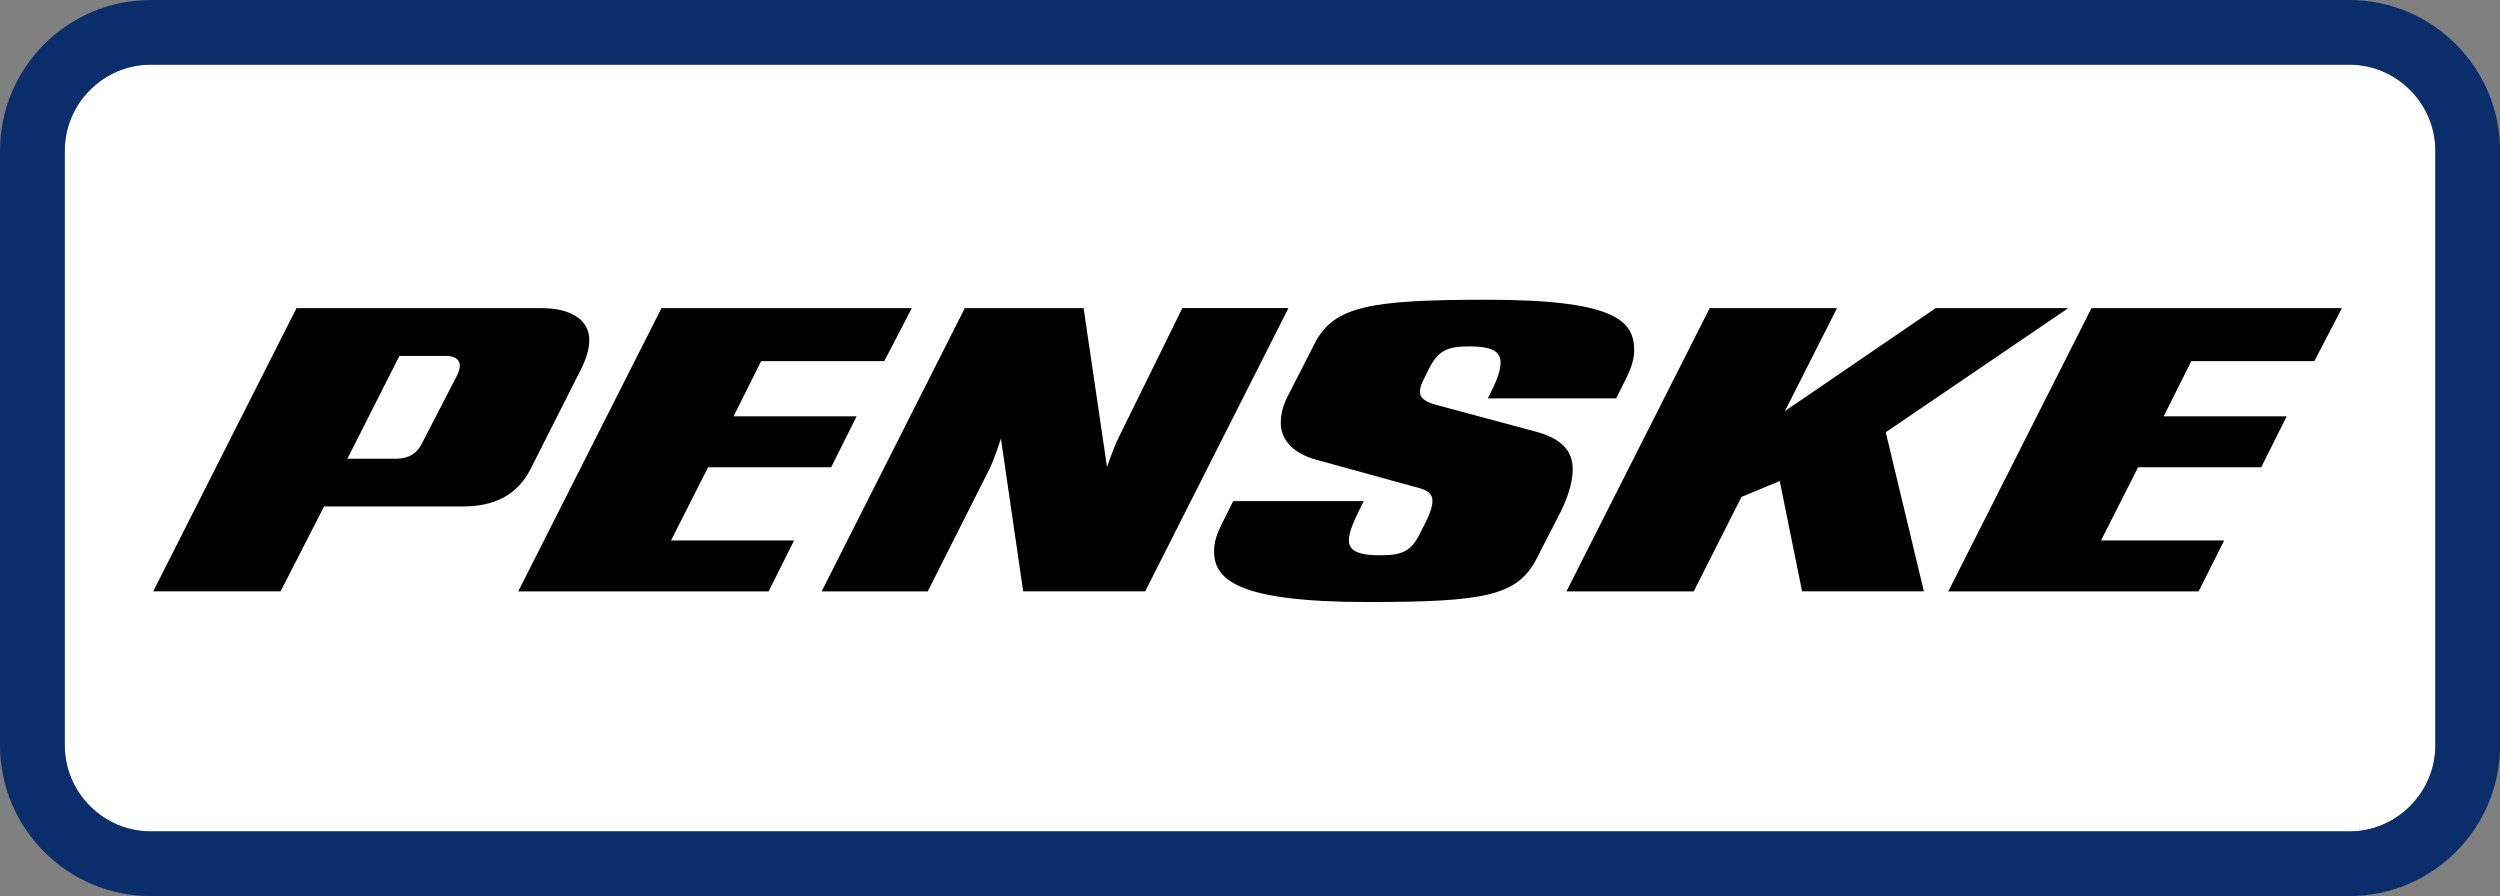
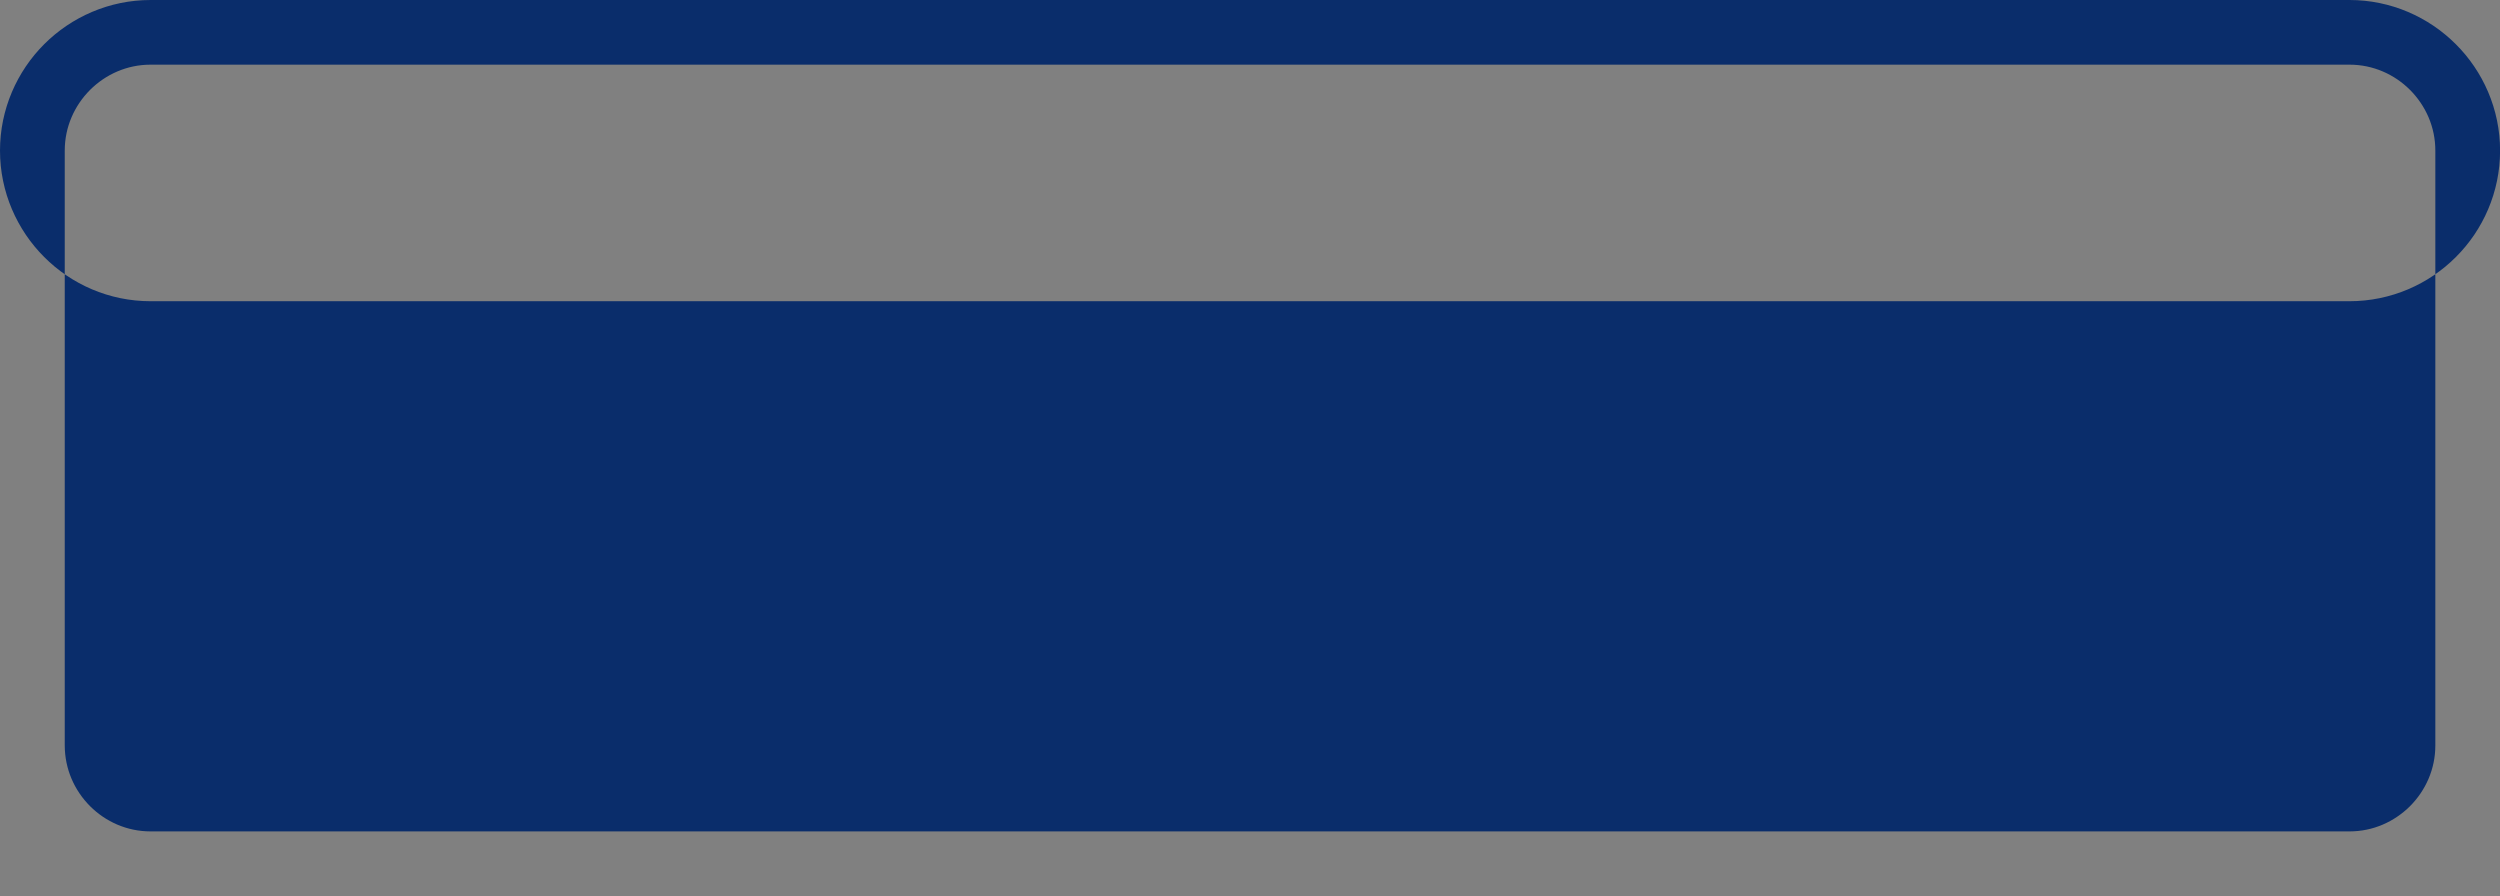
<svg xmlns="http://www.w3.org/2000/svg" version="1.1" id="Layer_2" x="0px" y="0px" viewBox="0 0 306.59 109.89" style="enable-background:new 0 0 306.59 109.89;" xml:space="preserve" focusable="false" role="presentation" aria-hidden="true">
  <rect x="0" y="0" width="306.59" height="109.89" fill="#808080" stroke="none" />
  <style type="text/css">
	.st0-ee52b1a5ac1d4f0fad385d9e4c45e56a{fill-rule:evenodd;clip-rule:evenodd;fill:#FFFFFF;}
	.st1-ee52b1a5ac1d4f0fad385d9e4c45e56a{fill:#0A2D6B;}
</style>
  <g>
    <g>
      <g>
-         <path class="st0-ee52b1a5ac1d4f0fad385d9e4c45e56a" d="M288.13,101.96c2.89,0,5.51-1.18,7.43-3.1c1.92-1.93,3.1-4.54,3.1-7.43V18.47c0-2.89-1.18-5.51-3.1-7.44     c-1.93-1.92-4.54-3.1-7.43-3.1H18.47c-2.89,0-5.51,1.18-7.43,3.1c-1.92,1.93-3.09,4.54-3.1,7.44v72.95c0,2.89,1.18,5.51,3.1,7.43     c1.93,1.92,4.54,3.1,7.43,3.1H288.13z" />
-         <path d="M36.36,37.79h30.05c3.78,0,5.86,1.56,5.86,3.9c0,1.3-0.52,2.59-1.04,3.64l-5.99,11.84c-1.3,2.74-3.64,4.94-8.45,4.94     H39.74l-5.33,10.41H18.79L36.36,37.79z M42.6,56.26h5.86c1.82,0,2.73-0.78,3.25-1.82l4.3-8.32c0.26-0.52,0.38-0.91,0.38-1.3     c0-0.65-0.52-1.17-1.69-1.17h-5.72L42.6,56.26z M105.05,51.06H89.96l3.38-6.77h15.1l3.38-6.5H81.12L63.55,72.53h30.71l3.12-6.25     H82.29l4.55-8.98h15.09L105.05,51.06z M132.89,37.79h-14.57l-17.56,34.74h13.01l7.55-14.97c0.65-1.3,1.43-3.77,1.43-3.77     l2.73,18.73h14.96l17.57-34.74H145l-7.81,15.87c-0.65,1.3-1.43,3.63-1.43,3.63L132.89,37.79z M169.19,68.1     c-2.47,0-3.77-0.51-3.77-1.82c0-1.04,0.65-2.47,1.43-4.03l0.39-0.79h-16.01l-1.43,2.87c-0.52,1.04-0.91,2.08-0.91,3.26     c0,3.51,2.86,6.24,18.87,6.24c14.44,0,18.34-0.78,20.69-5.33l2.6-5.07c1.04-1.95,1.82-4.03,1.82-5.86c0-1.69-0.66-3.64-4.69-4.68     l-12.09-3.25c-1.43-0.39-1.95-0.91-1.95-1.56c0-0.65,0.26-1.17,0.52-1.69l0.52-1.04c1.17-2.34,2.21-2.87,5.07-2.87     c2.73,0,3.78,0.65,3.78,1.96c0,1.17-0.65,2.6-1.31,3.9l-0.26,0.52h15.74l1.3-2.6c0.51-1.05,0.91-2.22,0.91-3.25     c0-3.51-1.95-6.25-17.96-6.25c-14.45,0-18.86,0.78-21.21,5.34l-3.39,6.63c-0.38,0.78-0.78,1.82-0.78,3.12     c0,1.69,1.04,3.64,4.42,4.55l12.75,3.51c1.3,0.39,1.43,1.04,1.43,1.56c0,0.65-0.38,1.69-0.78,2.47l-0.66,1.31     C173.1,67.59,172.06,68.1,169.19,68.1z M235.94,72.53l-4.68-19.52l22.38-15.22h-16.26l-18.48,12.62l6.38-12.62h-15.61     L192.1,72.53h15.61l5.86-11.59l4.69-1.95l2.74,13.53H235.94z M280.43,51.06h-15.09l3.39-6.77h15.09l3.38-6.5h-30.71l-17.56,34.74     h30.7l3.13-6.25h-15.1l4.55-8.98h15.1L280.43,51.06z" />
        <g>
-           <path class="st1-ee52b1a5ac1d4f0fad385d9e4c45e56a" d="M301.17,5.42C297.84,2.09,293.21,0,288.13,0H18.47C13.39,0,8.75,2.09,5.42,5.42C2.09,8.75,0,13.39,0,18.47      v72.95c0,5.08,2.09,9.72,5.42,13.05c3.33,3.34,7.96,5.42,13.05,5.42h269.66c5.08,0,9.72-2.08,13.05-5.42      c3.34-3.33,5.42-7.97,5.42-13.05V18.47C306.6,13.39,304.51,8.75,301.17,5.42z M295.56,98.86c-1.93,1.92-4.54,3.1-7.43,3.1H18.47      c-2.89,0-5.51-1.18-7.43-3.1c-1.92-1.93-3.09-4.54-3.1-7.43V18.47c0-2.89,1.18-5.51,3.1-7.44c1.93-1.92,4.54-3.1,7.43-3.1      h269.66c2.89,0,5.51,1.18,7.43,3.1c1.92,1.93,3.1,4.54,3.1,7.44v72.95C298.66,94.31,297.48,96.93,295.56,98.86z" />
+           <path class="st1-ee52b1a5ac1d4f0fad385d9e4c45e56a" d="M301.17,5.42C297.84,2.09,293.21,0,288.13,0H18.47C13.39,0,8.75,2.09,5.42,5.42C2.09,8.75,0,13.39,0,18.47      c0,5.08,2.09,9.72,5.42,13.05c3.33,3.34,7.96,5.42,13.05,5.42h269.66c5.08,0,9.72-2.08,13.05-5.42      c3.34-3.33,5.42-7.97,5.42-13.05V18.47C306.6,13.39,304.51,8.75,301.17,5.42z M295.56,98.86c-1.93,1.92-4.54,3.1-7.43,3.1H18.47      c-2.89,0-5.51-1.18-7.43-3.1c-1.92-1.93-3.09-4.54-3.1-7.43V18.47c0-2.89,1.18-5.51,3.1-7.44c1.93-1.92,4.54-3.1,7.43-3.1      h269.66c2.89,0,5.51,1.18,7.43,3.1c1.92,1.93,3.1,4.54,3.1,7.44v72.95C298.66,94.31,297.48,96.93,295.56,98.86z" />
        </g>
      </g>
    </g>
  </g>
</svg>